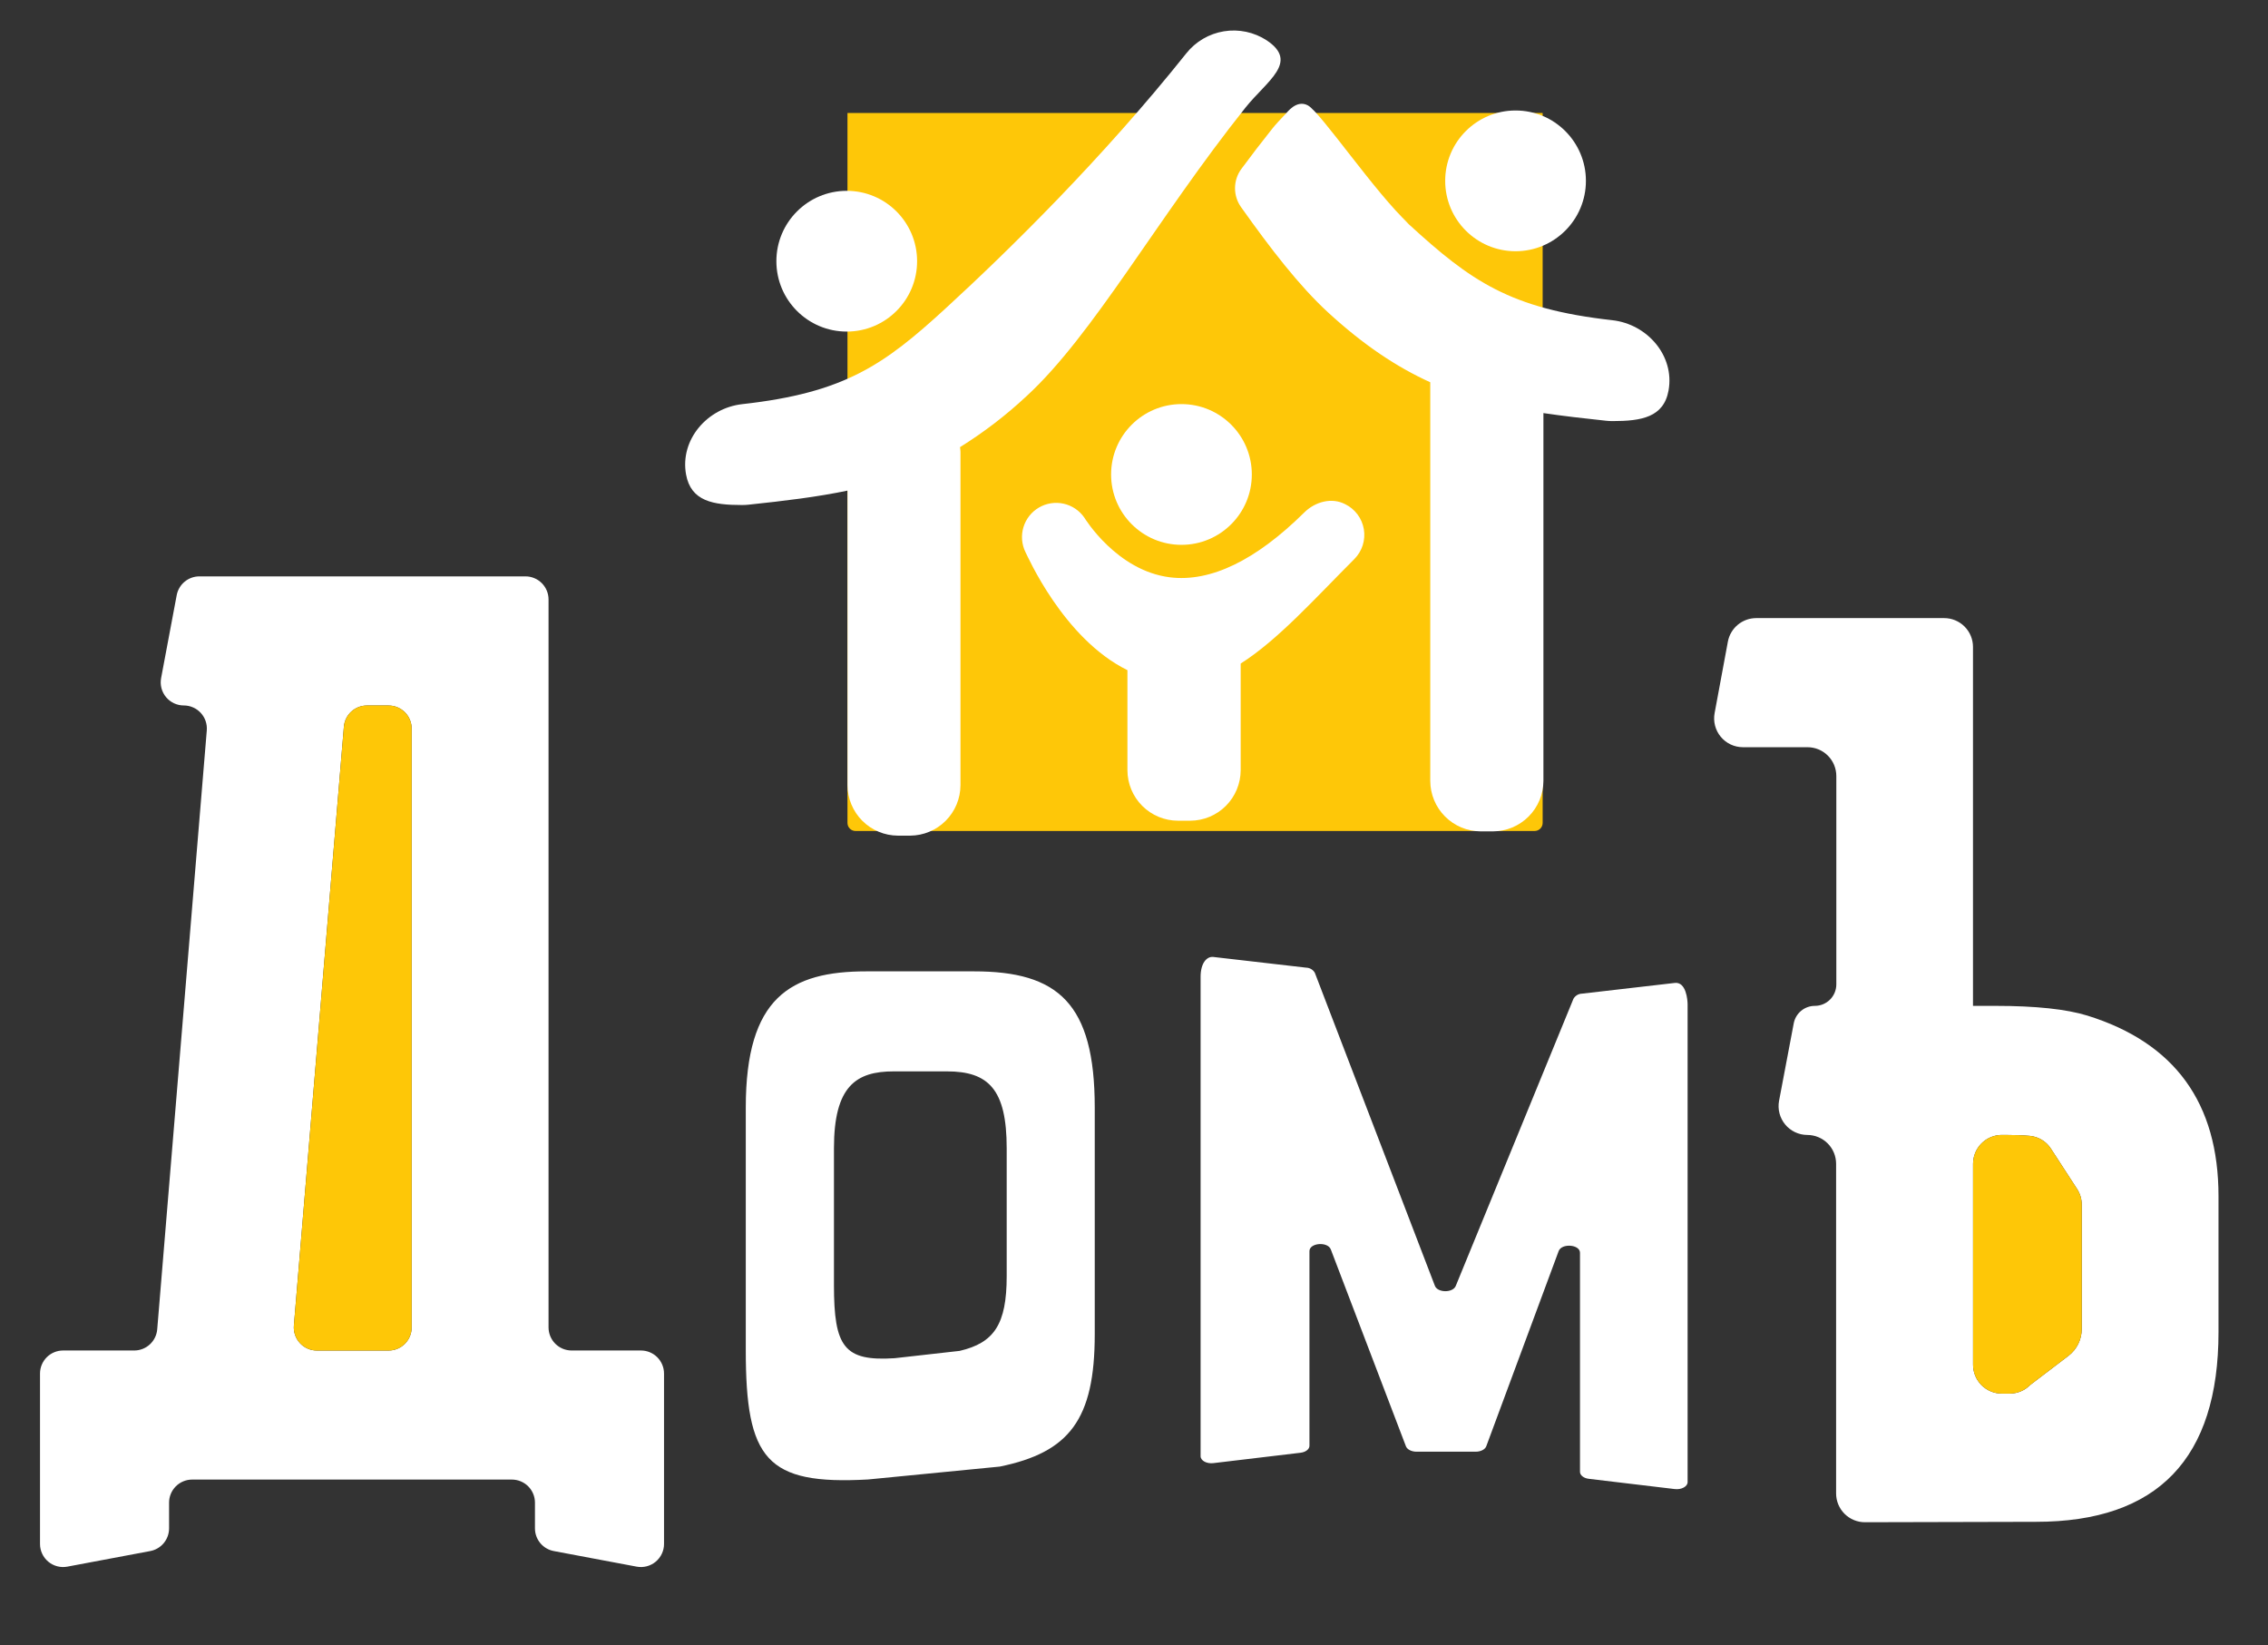
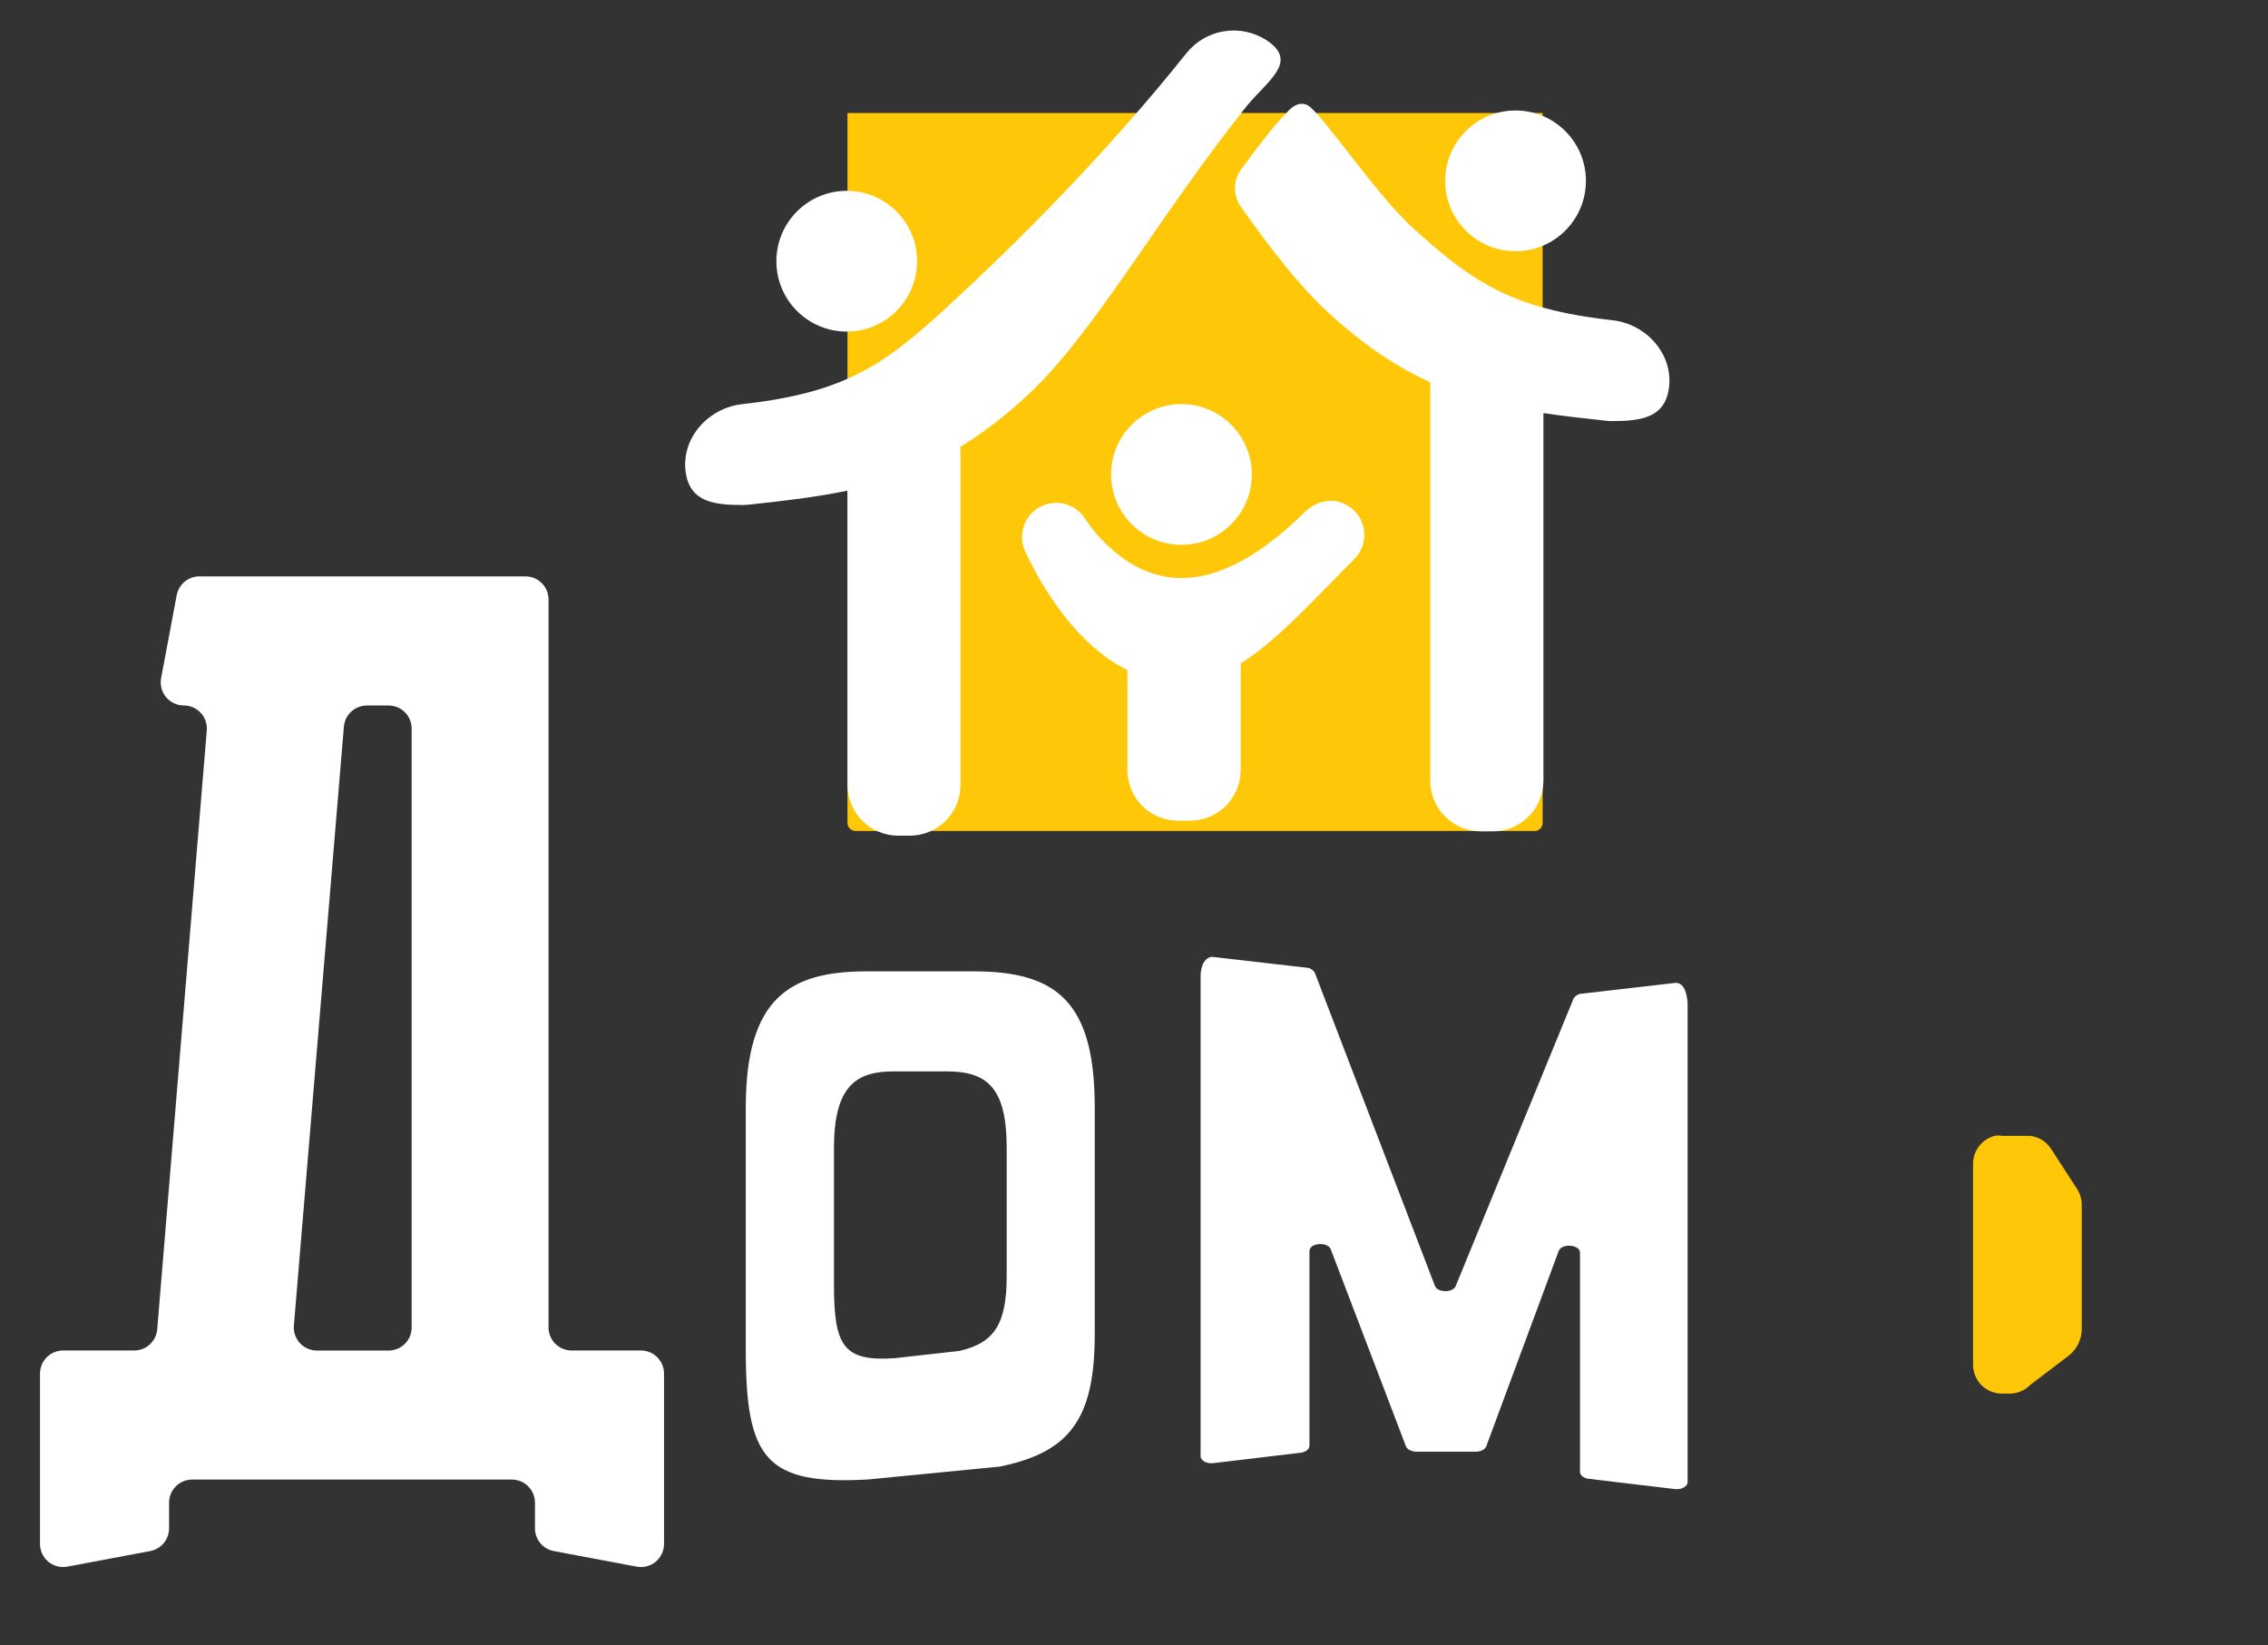
<svg xmlns="http://www.w3.org/2000/svg" width="928" height="673" viewBox="0 0 928 673" fill="none">
  <rect x="0" y="0" width="928" height="673" fill="#333333" stroke="none" />
  <path d="M346.76 46.221H631.21V336.661C631.21 337.539 630.861 338.38 630.241 339.001C629.62 339.622 628.778 339.971 627.9 339.971H350.07C349.192 339.971 348.35 339.622 347.729 339.001C347.109 338.38 346.76 337.539 346.76 336.661V46.221Z" fill="#FEC708" />
  <path d="M61.48 634.551L27.55 640.931C26.186 641.186 24.783 641.139 23.441 640.79C22.098 640.442 20.848 639.802 19.781 638.916C18.713 638.03 17.854 636.92 17.265 635.664C16.675 634.408 16.37 633.038 16.37 631.651V561.941C16.369 560.701 16.612 559.473 17.086 558.327C17.56 557.181 18.255 556.14 19.132 555.263C20.009 554.386 21.05 553.691 22.196 553.217C23.342 552.743 24.57 552.499 25.81 552.501H54.92C57.291 552.501 59.575 551.61 61.318 550.003C63.061 548.397 64.137 546.194 64.33 543.831L84.61 298.831C84.718 297.53 84.555 296.22 84.131 294.985C83.707 293.751 83.031 292.617 82.147 291.657C81.263 290.696 80.189 289.929 78.993 289.405C77.797 288.881 76.506 288.61 75.2 288.611C73.812 288.61 72.442 288.303 71.186 287.712C69.93 287.121 68.82 286.261 67.934 285.193C67.049 284.125 66.409 282.875 66.061 281.532C65.713 280.188 65.665 278.785 65.92 277.421L72.3 243.501C72.706 241.336 73.856 239.382 75.55 237.976C77.245 236.57 79.378 235.8 81.58 235.801H215C217.506 235.801 219.91 236.796 221.682 238.569C223.454 240.341 224.45 242.744 224.45 245.251V543.051C224.449 544.291 224.692 545.52 225.166 546.666C225.64 547.813 226.335 548.855 227.211 549.732C228.088 550.61 229.129 551.306 230.275 551.781C231.421 552.256 232.649 552.501 233.89 552.501H262.26C264.764 552.501 267.165 553.495 268.935 555.266C270.705 557.036 271.7 559.437 271.7 561.941V631.651C271.699 633.039 271.392 634.409 270.801 635.665C270.211 636.92 269.351 638.031 268.282 638.916C267.214 639.802 265.964 640.442 264.621 640.79C263.277 641.138 261.874 641.186 260.51 640.931L226.59 634.551C224.426 634.145 222.471 632.995 221.065 631.3C219.659 629.606 218.89 627.473 218.89 625.271V614.751C218.89 613.51 218.646 612.282 218.17 611.136C217.695 609.99 216.999 608.949 216.122 608.072C215.244 607.195 214.202 606.5 213.056 606.026C211.909 605.553 210.681 605.309 209.44 605.311H78.62C77.38 605.309 76.152 605.553 75.006 606.027C73.86 606.501 72.819 607.196 71.942 608.073C71.065 608.95 70.37 609.991 69.896 611.137C69.422 612.283 69.179 613.511 69.18 614.751V625.271C69.178 627.472 68.408 629.604 67.002 631.299C65.597 632.993 63.644 634.143 61.48 634.551ZM159 288.631H150.13C147.76 288.63 145.476 289.52 143.731 291.124C141.986 292.728 140.908 294.929 140.71 297.291L120.25 542.291C120.142 543.592 120.305 544.902 120.729 546.138C121.153 547.373 121.828 548.507 122.713 549.468C123.597 550.43 124.671 551.197 125.866 551.723C127.062 552.248 128.354 552.52 129.66 552.521H159C161.505 552.518 163.906 551.521 165.676 549.749C167.446 547.977 168.44 545.575 168.44 543.071V298.071C168.44 295.567 167.445 293.166 165.675 291.396C163.905 289.625 161.504 288.631 159 288.631Z" fill="white" />
  <path d="M595.65 526.091L643.81 408.611C644.164 407.988 644.673 407.467 645.288 407.099C645.903 406.731 646.603 406.528 647.32 406.511L685.32 402.121C689.94 401.641 690.52 409.121 690.52 410.941V606.341C690.52 608.151 688.01 609.521 685.28 609.191L650.12 605.001C648.02 604.751 646.49 603.551 646.49 602.151V512.521C646.49 509.091 638.98 508.521 637.75 511.841L608.14 591.681C607.66 592.981 605.87 593.901 603.83 593.901H579.57C577.57 593.901 575.76 592.991 575.27 591.701L544.53 511.151C543.26 507.841 535.79 508.441 535.79 511.851V591.481C535.79 592.881 534.26 594.081 532.15 594.331L496.48 598.581C493.76 598.911 491.25 597.581 491.25 595.731V399.601C491.25 394.071 493.74 391.191 496.46 391.501L534.46 395.881C535.184 395.896 535.891 396.1 536.511 396.471C537.132 396.843 537.645 397.37 538 398.001L587.1 526.001C588.18 528.941 594.47 529.001 595.65 526.091Z" fill="white" />
-   <path d="M727.94 450.351L733.94 418.681C734.318 416.666 735.388 414.846 736.966 413.537C738.544 412.228 740.53 411.511 742.58 411.511C744.911 411.511 747.147 410.585 748.796 408.937C750.444 407.288 751.37 405.052 751.37 402.721V317.481C751.37 315.932 751.065 314.398 750.472 312.967C749.878 311.536 749.009 310.236 747.913 309.141C746.817 308.046 745.517 307.178 744.085 306.586C742.653 305.994 741.119 305.69 739.57 305.691H713.17C711.434 305.692 709.719 305.31 708.147 304.572C706.576 303.833 705.187 302.757 704.079 301.419C702.972 300.082 702.174 298.516 701.742 296.835C701.31 295.153 701.255 293.397 701.58 291.691L707 262.491C707.508 259.788 708.944 257.348 711.06 255.591C713.177 253.835 715.84 252.873 718.59 252.871H795.49C797.039 252.87 798.573 253.174 800.005 253.766C801.437 254.358 802.737 255.226 803.833 256.321C804.929 257.416 805.799 258.716 806.392 260.147C806.985 261.578 807.29 263.112 807.29 264.661V411.511H816.46C832.94 411.511 845.5 412.844 854.14 415.511C889.88 426.631 907.75 451.251 907.75 489.371V544.961C907.75 596.714 882.867 622.591 833.1 622.591L763.1 622.761C761.549 622.765 760.013 622.463 758.579 621.872C757.145 621.282 755.842 620.414 754.744 619.319C753.646 618.223 752.775 616.922 752.18 615.49C751.586 614.057 751.28 612.522 751.28 610.971V476.111C751.28 474.562 750.975 473.028 750.382 471.597C749.789 470.166 748.919 468.866 747.823 467.771C746.727 466.676 745.427 465.808 743.995 465.216C742.563 464.624 741.029 464.32 739.48 464.321C737.752 464.313 736.046 463.924 734.484 463.184C732.922 462.443 731.542 461.369 730.441 460.036C729.34 458.704 728.546 457.145 728.114 455.472C727.681 453.798 727.622 452.05 727.94 450.351ZM830.73 566.581L846.33 554.701C848.027 553.413 849.403 551.75 850.35 549.841C851.297 547.933 851.79 545.832 851.79 543.701V492.841C851.793 490.557 851.13 488.323 849.88 486.411L839.23 470.001C838.291 468.527 837.031 467.284 835.543 466.366C834.055 465.448 832.379 464.879 830.64 464.701C827.873 464.441 824.42 464.311 820.28 464.311H819.11C817.562 464.311 816.029 464.616 814.598 465.209C813.168 465.801 811.868 466.67 810.773 467.764C809.678 468.859 808.81 470.159 808.218 471.589C807.625 473.02 807.32 474.553 807.32 476.101V558.341C807.319 559.89 807.623 561.424 808.215 562.856C808.807 564.288 809.675 565.588 810.77 566.684C811.865 567.78 813.165 568.65 814.596 569.243C816.027 569.836 817.561 570.141 819.11 570.141H822.28C823.855 570.142 825.414 569.827 826.865 569.215C828.316 568.604 829.63 567.708 830.73 566.581Z" fill="white" />
  <path d="M420 162.091C447.32 137.001 473.35 89.521 509.63 44.001C518.44 33.001 531.63 25.421 518.31 16.511C513.141 13.136 506.897 11.813 500.803 12.803C494.71 13.793 489.205 17.023 485.37 21.861C451.1 64.811 413 102.231 387 126.091C361.63 149.381 345.52 160.691 303.71 165.341C289.36 166.941 278.16 179.901 280.71 194.101C282.71 205.101 291.85 206.611 303.6 206.611C304.468 206.612 305.336 206.569 306.2 206.481C321.14 204.901 334.38 203.311 346.78 200.711V321.221C346.796 326.691 348.975 331.933 352.842 335.802C356.709 339.671 361.95 341.852 367.42 341.871H372.42C377.88 341.837 383.105 339.648 386.959 335.781C390.813 331.913 392.984 326.681 393 321.221V184.801C393 184.161 392.87 183.561 392.81 182.931C402.528 176.882 411.634 169.903 420 162.091Z" fill="white" />
  <path d="M659.73 131.001C617.92 126.351 601.81 115.001 576.44 91.742C575.72 91.082 574.93 90.332 574.13 89.541L576.5 91.641C562.94 79.222 540.38 45.901 535.12 43.102C530.48 40.632 526.63 46.002 525.87 46.801L525.77 46.871C523.95 48.791 522.05 50.782 520.52 52.712C516.15 58.181 511.97 63.661 507.91 69.141C506.248 71.407 505.346 74.14 505.333 76.95C505.321 79.76 506.198 82.501 507.84 84.781C520.05 101.961 531.59 116.931 543.37 127.781C558.04 141.251 571.54 150.181 585.22 156.391V319.471C585.236 324.943 587.417 330.187 591.286 334.056C595.155 337.925 600.398 340.106 605.87 340.121H610.87C616.342 340.106 621.585 337.925 625.454 334.056C629.324 330.187 631.504 324.943 631.52 319.471V169.001C639.59 170.191 648.09 171.171 657.23 172.141C658.094 172.229 658.962 172.273 659.83 172.271C671.58 172.271 680.73 170.741 682.72 159.761C685.28 145.581 674.08 132.621 659.73 131.001Z" fill="white" />
  <path d="M346.46 135.65C362.36 135.65 375.25 122.761 375.25 106.86C375.25 90.96 362.36 78.07 346.46 78.07C330.56 78.07 317.67 90.96 317.67 106.86C317.67 122.761 330.56 135.65 346.46 135.65Z" fill="white" />
  <path d="M620.12 102.781C636.02 102.781 648.91 89.891 648.91 73.991C648.91 58.091 636.02 45.201 620.12 45.201C604.22 45.201 591.33 58.091 591.33 73.991C591.33 89.891 604.22 102.781 620.12 102.781Z" fill="white" />
  <path d="M483.42 222.9C499.32 222.9 512.21 210.011 512.21 194.11C512.21 178.21 499.32 165.32 483.42 165.32C467.52 165.32 454.63 178.21 454.63 194.11C454.63 210.011 467.52 222.9 483.42 222.9Z" fill="white" />
  <path d="M550.4 206.261C544.89 203.401 538.15 205.261 533.73 209.601C513.82 229.311 495.3 238.221 478.73 236.191C456.96 233.491 443.89 212.111 443.67 211.751C441.66 208.852 438.629 206.819 435.184 206.058C431.739 205.297 428.134 205.866 425.09 207.648C422.046 209.431 419.787 212.298 418.766 215.675C417.744 219.051 418.035 222.689 419.58 225.861C420.26 227.031 434.99 261.221 461.31 274.171V315.111C461.326 320.589 463.512 325.839 467.39 329.709C471.268 333.579 476.521 335.755 482 335.761H487C492.472 335.745 497.715 333.564 501.584 329.695C505.453 325.826 507.634 320.582 507.65 315.111V271.471C522.98 261.751 538.33 244.541 554.16 228.711C555.73 227.134 556.902 225.205 557.578 223.085C558.254 220.965 558.415 218.714 558.047 216.52C557.679 214.325 556.794 212.249 555.464 210.465C554.134 208.681 552.398 207.24 550.4 206.261Z" fill="white" />
  <path d="M398.54 397.391H354.54C323.44 397.391 305.15 408.041 305.15 453.101V552.271C305.15 597.091 313.55 607.561 355.15 605.271L409.05 600.001C437.5 594.181 447.94 580.801 447.94 545.831V453.101C447.94 410.361 432.85 397.391 398.54 397.391ZM411.91 522.081C411.91 541.821 406.74 549.381 392.65 552.661L365.99 555.661C345.39 556.971 341.23 551.061 341.23 525.761V469.761C341.23 444.321 350.29 438.311 365.69 438.311H387.45C404.45 438.311 411.91 445.631 411.91 469.761V522.081Z" fill="white" />
-   <path d="M159 288.631H150.13C147.76 288.63 145.476 289.52 143.731 291.124C141.987 292.728 140.908 294.929 140.71 297.291L120.25 542.291C120.142 543.592 120.305 544.902 120.729 546.138C121.153 547.373 121.828 548.507 122.713 549.468C123.597 550.43 124.671 551.197 125.867 551.723C127.062 552.248 128.354 552.52 129.66 552.521H159C161.505 552.518 163.906 551.521 165.676 549.749C167.446 547.978 168.44 545.575 168.44 543.071V298.071C168.44 295.567 167.445 293.166 165.675 291.396C163.905 289.625 161.504 288.631 159 288.631Z" fill="#FEC707" />
-   <path d="M830.73 566.581L846.33 554.701C848.027 553.412 849.403 551.749 850.35 549.841C851.297 547.933 851.79 545.831 851.79 543.701V492.841C851.793 490.557 851.13 488.322 849.88 486.411L839.23 470.001C838.291 468.526 837.031 467.283 835.543 466.365C834.055 465.447 832.379 464.878 830.64 464.701C827.873 464.441 824.42 464.311 820.28 464.311H819.11C817.562 464.311 816.029 464.616 814.598 465.208C813.168 465.801 811.868 466.669 810.773 467.764C809.678 468.859 808.81 470.158 808.217 471.589C807.625 473.019 807.32 474.552 807.32 476.101V558.341C807.319 559.89 807.623 561.424 808.215 562.855C808.807 564.287 809.675 565.588 810.77 566.684C811.865 567.78 813.165 568.649 814.596 569.242C816.027 569.835 817.561 570.141 819.11 570.141H822.28C823.855 570.141 825.414 569.826 826.865 569.215C828.316 568.603 829.63 567.708 830.73 566.581Z" fill="#FEC707" />
+   <path d="M830.73 566.581L846.33 554.701C848.027 553.412 849.403 551.749 850.35 549.841C851.297 547.933 851.79 545.831 851.79 543.701V492.841C851.793 490.557 851.13 488.322 849.88 486.411L839.23 470.001C838.291 468.526 837.031 467.283 835.543 466.365C834.055 465.447 832.379 464.878 830.64 464.701H819.11C817.562 464.311 816.029 464.616 814.598 465.208C813.168 465.801 811.868 466.669 810.773 467.764C809.678 468.859 808.81 470.158 808.217 471.589C807.625 473.019 807.32 474.552 807.32 476.101V558.341C807.319 559.89 807.623 561.424 808.215 562.855C808.807 564.287 809.675 565.588 810.77 566.684C811.865 567.78 813.165 568.649 814.596 569.242C816.027 569.835 817.561 570.141 819.11 570.141H822.28C823.855 570.141 825.414 569.826 826.865 569.215C828.316 568.603 829.63 567.708 830.73 566.581Z" fill="#FEC707" />
</svg>